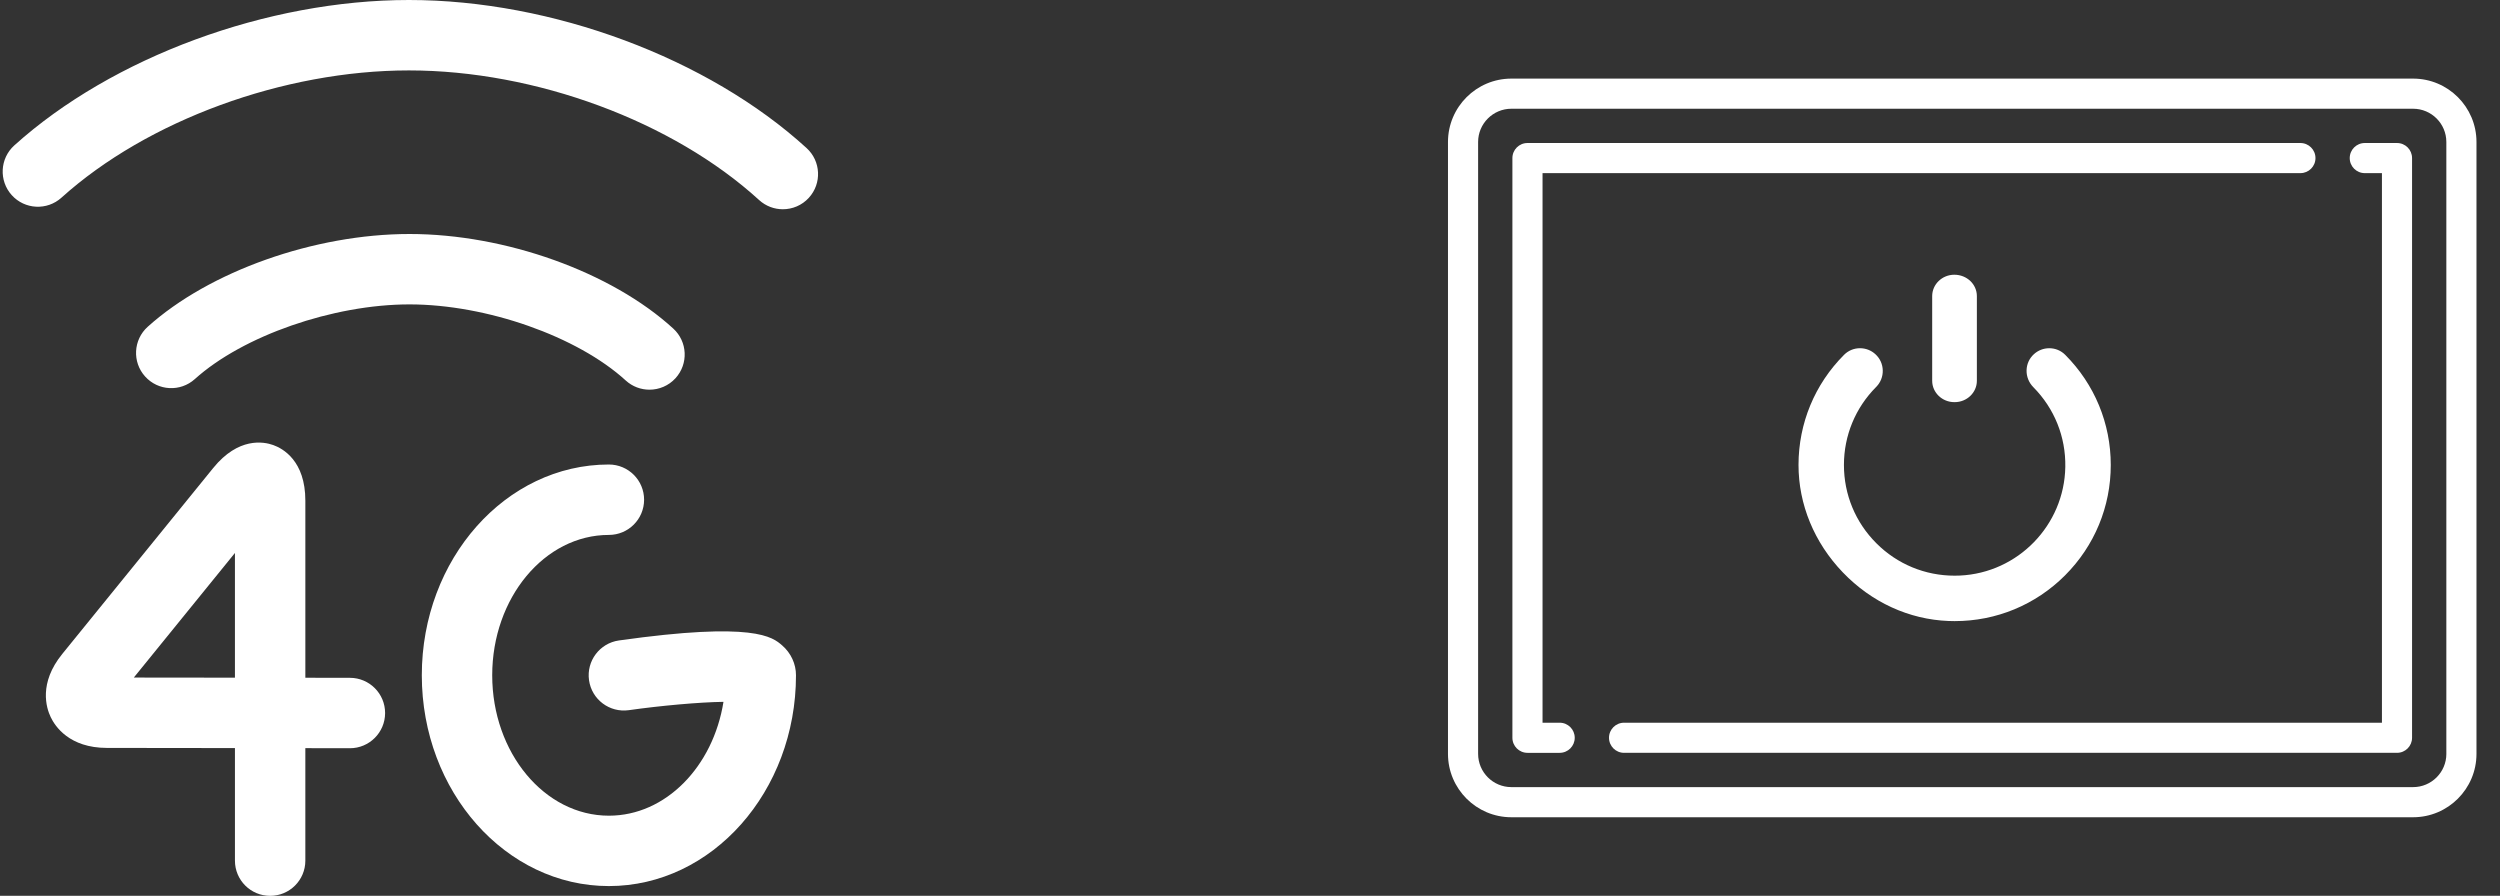
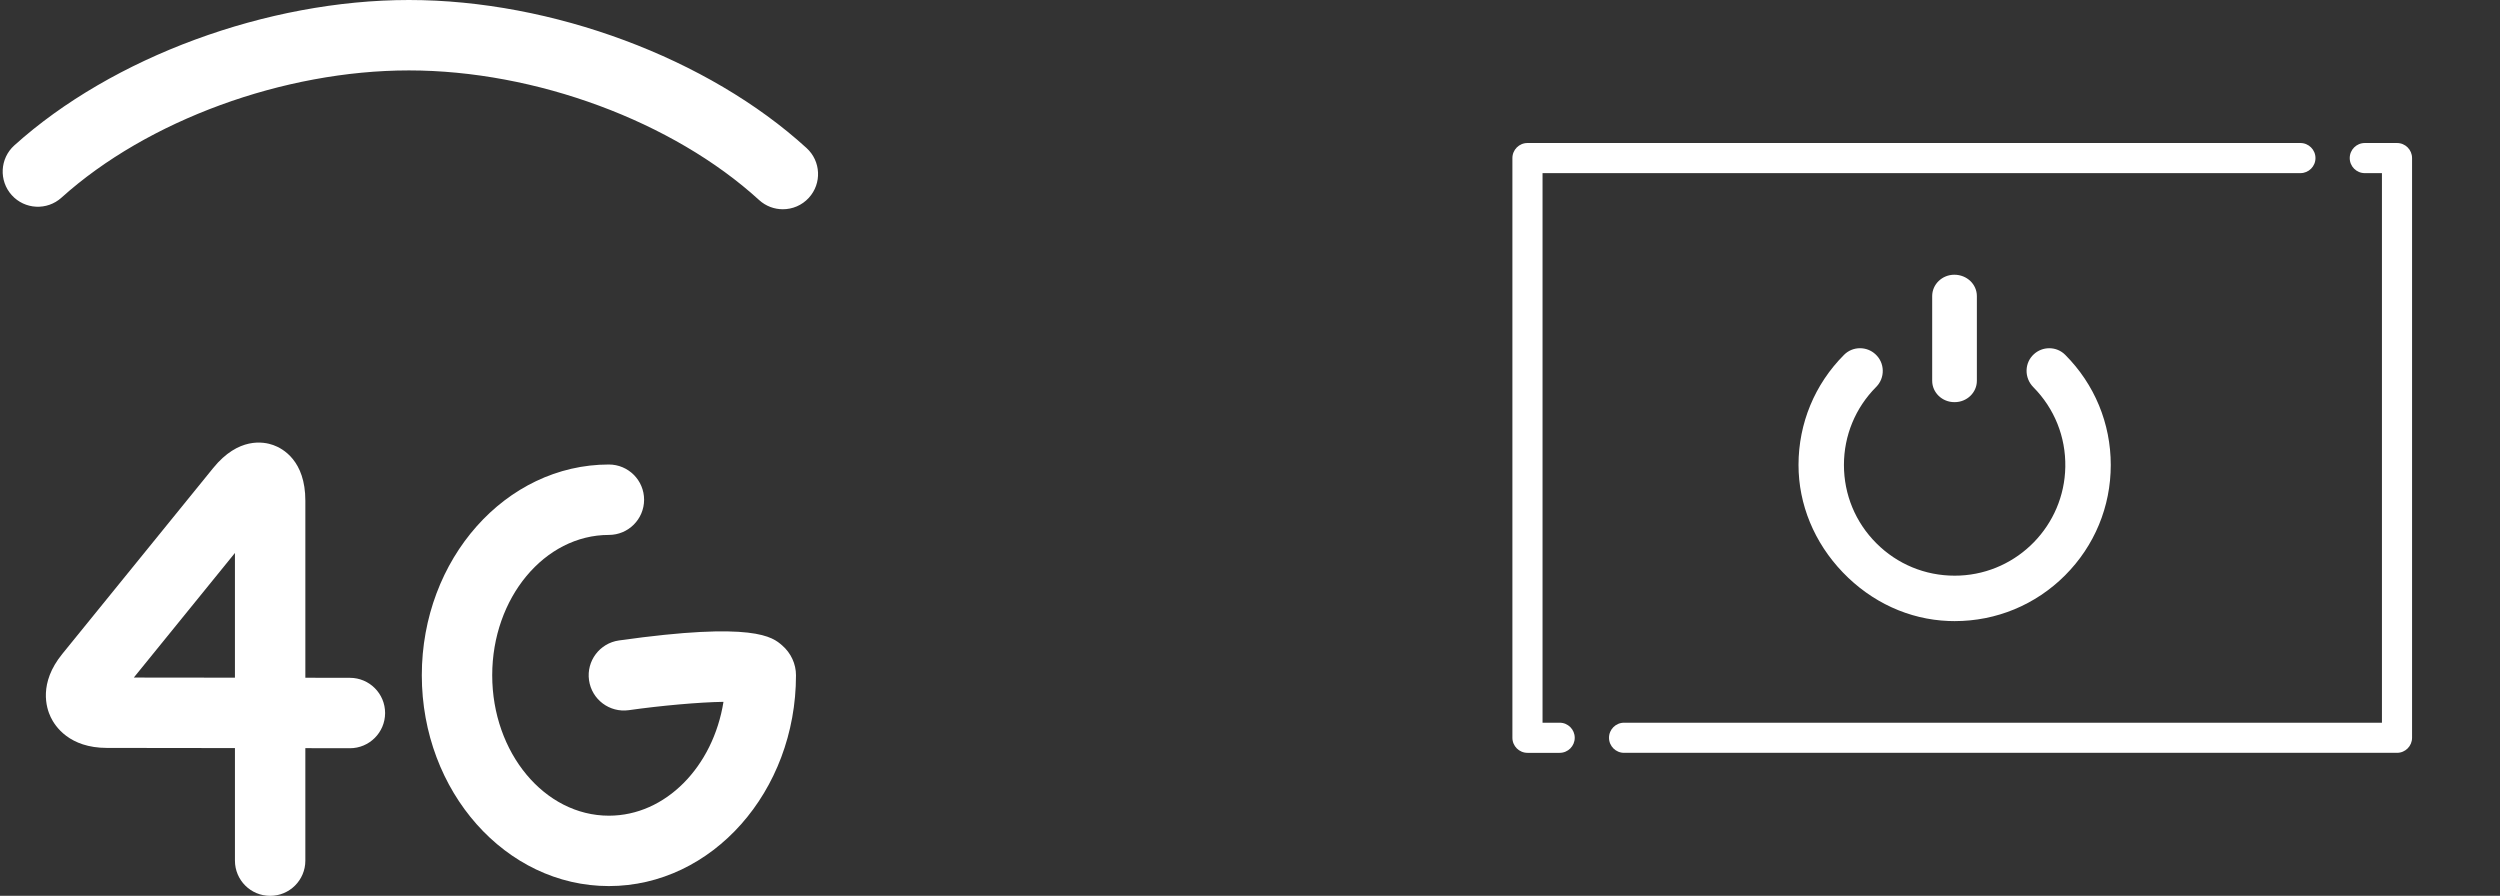
<svg xmlns="http://www.w3.org/2000/svg" version="1.1" id="圖層_1" x="0px" y="0px" width="240px" height="86px" viewBox="0 0 240 86" enable-background="new 0 0 240 86" xml:space="preserve">
  <rect x="0" y="0" width="240" height="86" fill="#333333" stroke="none" />
  <g>
    <g>
      <path fill="#FFFFFF" d="M77.432,14.214C67.978,5.58,52.996,0,39.261,0C25.652,0,10.782,5.479,1.375,13.957    c-1.388,1.25-1.498,3.389-0.249,4.775c1.25,1.386,3.387,1.496,4.773,0.245c8.236-7.421,21.33-12.217,33.361-12.217    c12.142,0,25.335,4.884,33.615,12.445c0.649,0.591,1.463,0.883,2.277,0.883c0.917,0,1.831-0.369,2.498-1.1    C78.909,17.61,78.812,15.474,77.432,14.214L77.432,14.214z M77.432,14.214" />
-       <path fill="#FFFFFF" d="M62.349,37.41c0.915,0,1.829-0.369,2.497-1.098c1.259-1.379,1.163-3.516-0.218-4.774    c-5.938-5.429-16.113-9.074-25.315-9.074c-9.12,0-19.221,3.579-25.134,8.907c-1.387,1.249-1.499,3.385-0.249,4.771    c1.248,1.39,3.387,1.498,4.772,0.251c4.612-4.156,13.279-7.171,20.61-7.171c7.396,0,16.124,3.072,20.756,7.303    C60.719,37.12,61.535,37.41,62.349,37.41L62.349,37.41z M62.349,37.41" />
      <path fill="#FFFFFF" d="M33.596,65.071l-4.282-0.007v-17c0-3.833-2.159-5.01-3.085-5.34c-0.926-0.331-3.344-0.772-5.76,2.203    L5.973,62.785c-2.271,2.796-1.534,5.164-1.109,6.052c0.42,0.89,1.792,2.958,5.395,2.963l12.295,0.015v10.807    c0,1.868,1.512,3.379,3.38,3.379c1.866,0,3.379-1.511,3.379-3.379V71.823l4.273,0.007h0.005c1.863,0,3.377-1.512,3.379-3.376    C36.973,66.588,35.461,65.073,33.596,65.071L33.596,65.071z M22.554,65.056l-9.708-0.011l9.708-11.96V65.056z M22.554,65.056" />
      <path fill="#FFFFFF" d="M75.091,61.962c-0.931-0.81-2.665-2.314-15.671-0.479c-1.851,0.261-3.135,1.972-2.874,3.818    c0.26,1.849,1.967,3.134,3.817,2.876c3.03-0.43,6.766-0.769,9.09-0.8c-0.993,6.217-5.547,10.929-11,10.929    c-6.178,0-11.201-6.048-11.201-13.479c0-7.43,5.023-13.474,11.201-13.474c1.867,0,3.38-1.515,3.38-3.381    c0-1.865-1.513-3.379-3.38-3.379c-9.903,0-17.96,9.076-17.96,20.233c0,11.16,8.057,20.237,17.96,20.237    c9.904,0,17.961-9.079,17.961-20.237C76.416,63.737,75.932,62.692,75.091,61.962L75.091,61.962z M75.091,61.962" />
    </g>
  </g>
  <g>
    <g>
      <g>
-         <path fill="#FFFFFF" d="M202.381,78.456h29.277c3.355,0,6.084-2.729,6.084-6.084V13.629c0-3.354-2.729-6.083-6.084-6.083H145.09     c-3.354,0-6.084,2.729-6.084,6.083v58.743c0,3.355,2.73,6.084,6.084,6.084h29.279 M194.143,78.456h5.322 M177.285,78.456h5.322      M185.59,78.456h5.57 M234.85,72.372c0,1.76-1.432,3.191-3.191,3.191H145.09c-1.758,0-3.191-1.432-3.191-3.191V13.629     c0-1.759,1.434-3.19,3.191-3.19h86.568c1.76,0,3.191,1.432,3.191,3.19V72.372L234.85,72.372z" />
        <path fill="#FFFFFF" d="M149.729,69.38h-1.645V16.621h72.754c0.799,0,1.447-0.646,1.447-1.445c0-0.8-0.648-1.447-1.447-1.447     h-74.201c-0.799,0-1.447,0.647-1.447,1.447v55.65c0,0.799,0.648,1.446,1.447,1.446h3.092c0.799,0,1.445-0.647,1.445-1.446     C151.176,70.027,150.527,69.38,149.729,69.38z" />
        <path fill="#FFFFFF" d="M230.113,13.729h-3.092c-0.801,0-1.447,0.647-1.447,1.447c0,0.799,0.646,1.445,1.447,1.445h1.645V69.38     h-72.754c-0.801,0-1.447,0.647-1.447,1.446s0.646,1.446,1.447,1.446h74.201c0.799,0,1.445-0.647,1.445-1.446v-55.65     C231.559,14.376,230.912,13.729,230.113,13.729z" />
      </g>
      <path fill="#FFFFFF" d="M187.645,59.627c-0.193,0-0.391-0.004-0.582-0.012c-3.801-0.146-7.402-1.801-10.148-4.662    c-2.75-2.861-4.26-6.529-4.258-10.327c0.004-3.989,1.557-7.74,4.373-10.563c0.408-0.409,0.951-0.634,1.529-0.634    c0.551,0,1.074,0.204,1.479,0.575c0.443,0.404,0.693,0.957,0.707,1.554c0.014,0.601-0.211,1.167-0.639,1.595    c-1.99,2.004-3.088,4.663-3.088,7.486c0,2.839,1.105,5.507,3.113,7.514c2.006,2.008,4.676,3.112,7.514,3.112    c0.17,0,0.34-0.003,0.506-0.011c5.578-0.258,10.023-4.837,10.119-10.427c0.051-2.887-1.041-5.607-3.07-7.659    c-0.428-0.431-0.664-1.022-0.648-1.621c0.014-0.593,0.262-1.141,0.699-1.541c0.404-0.372,0.93-0.576,1.479-0.576    c0.58,0,1.125,0.226,1.531,0.634c2.82,2.828,4.373,6.583,4.373,10.575c0,4.003-1.559,7.766-4.391,10.599    C195.412,58.067,191.648,59.627,187.645,59.627z M187.615,38.605c-1.17,0-2.125-0.92-2.125-2.05v-8.132    c0-1.129,0.955-2.049,2.125-2.049c1.209,0,2.164,0.92,2.164,2.049v8.133c0,1.13-0.955,2.049-2.125,2.049H187.615z" />
    </g>
  </g>
</svg>